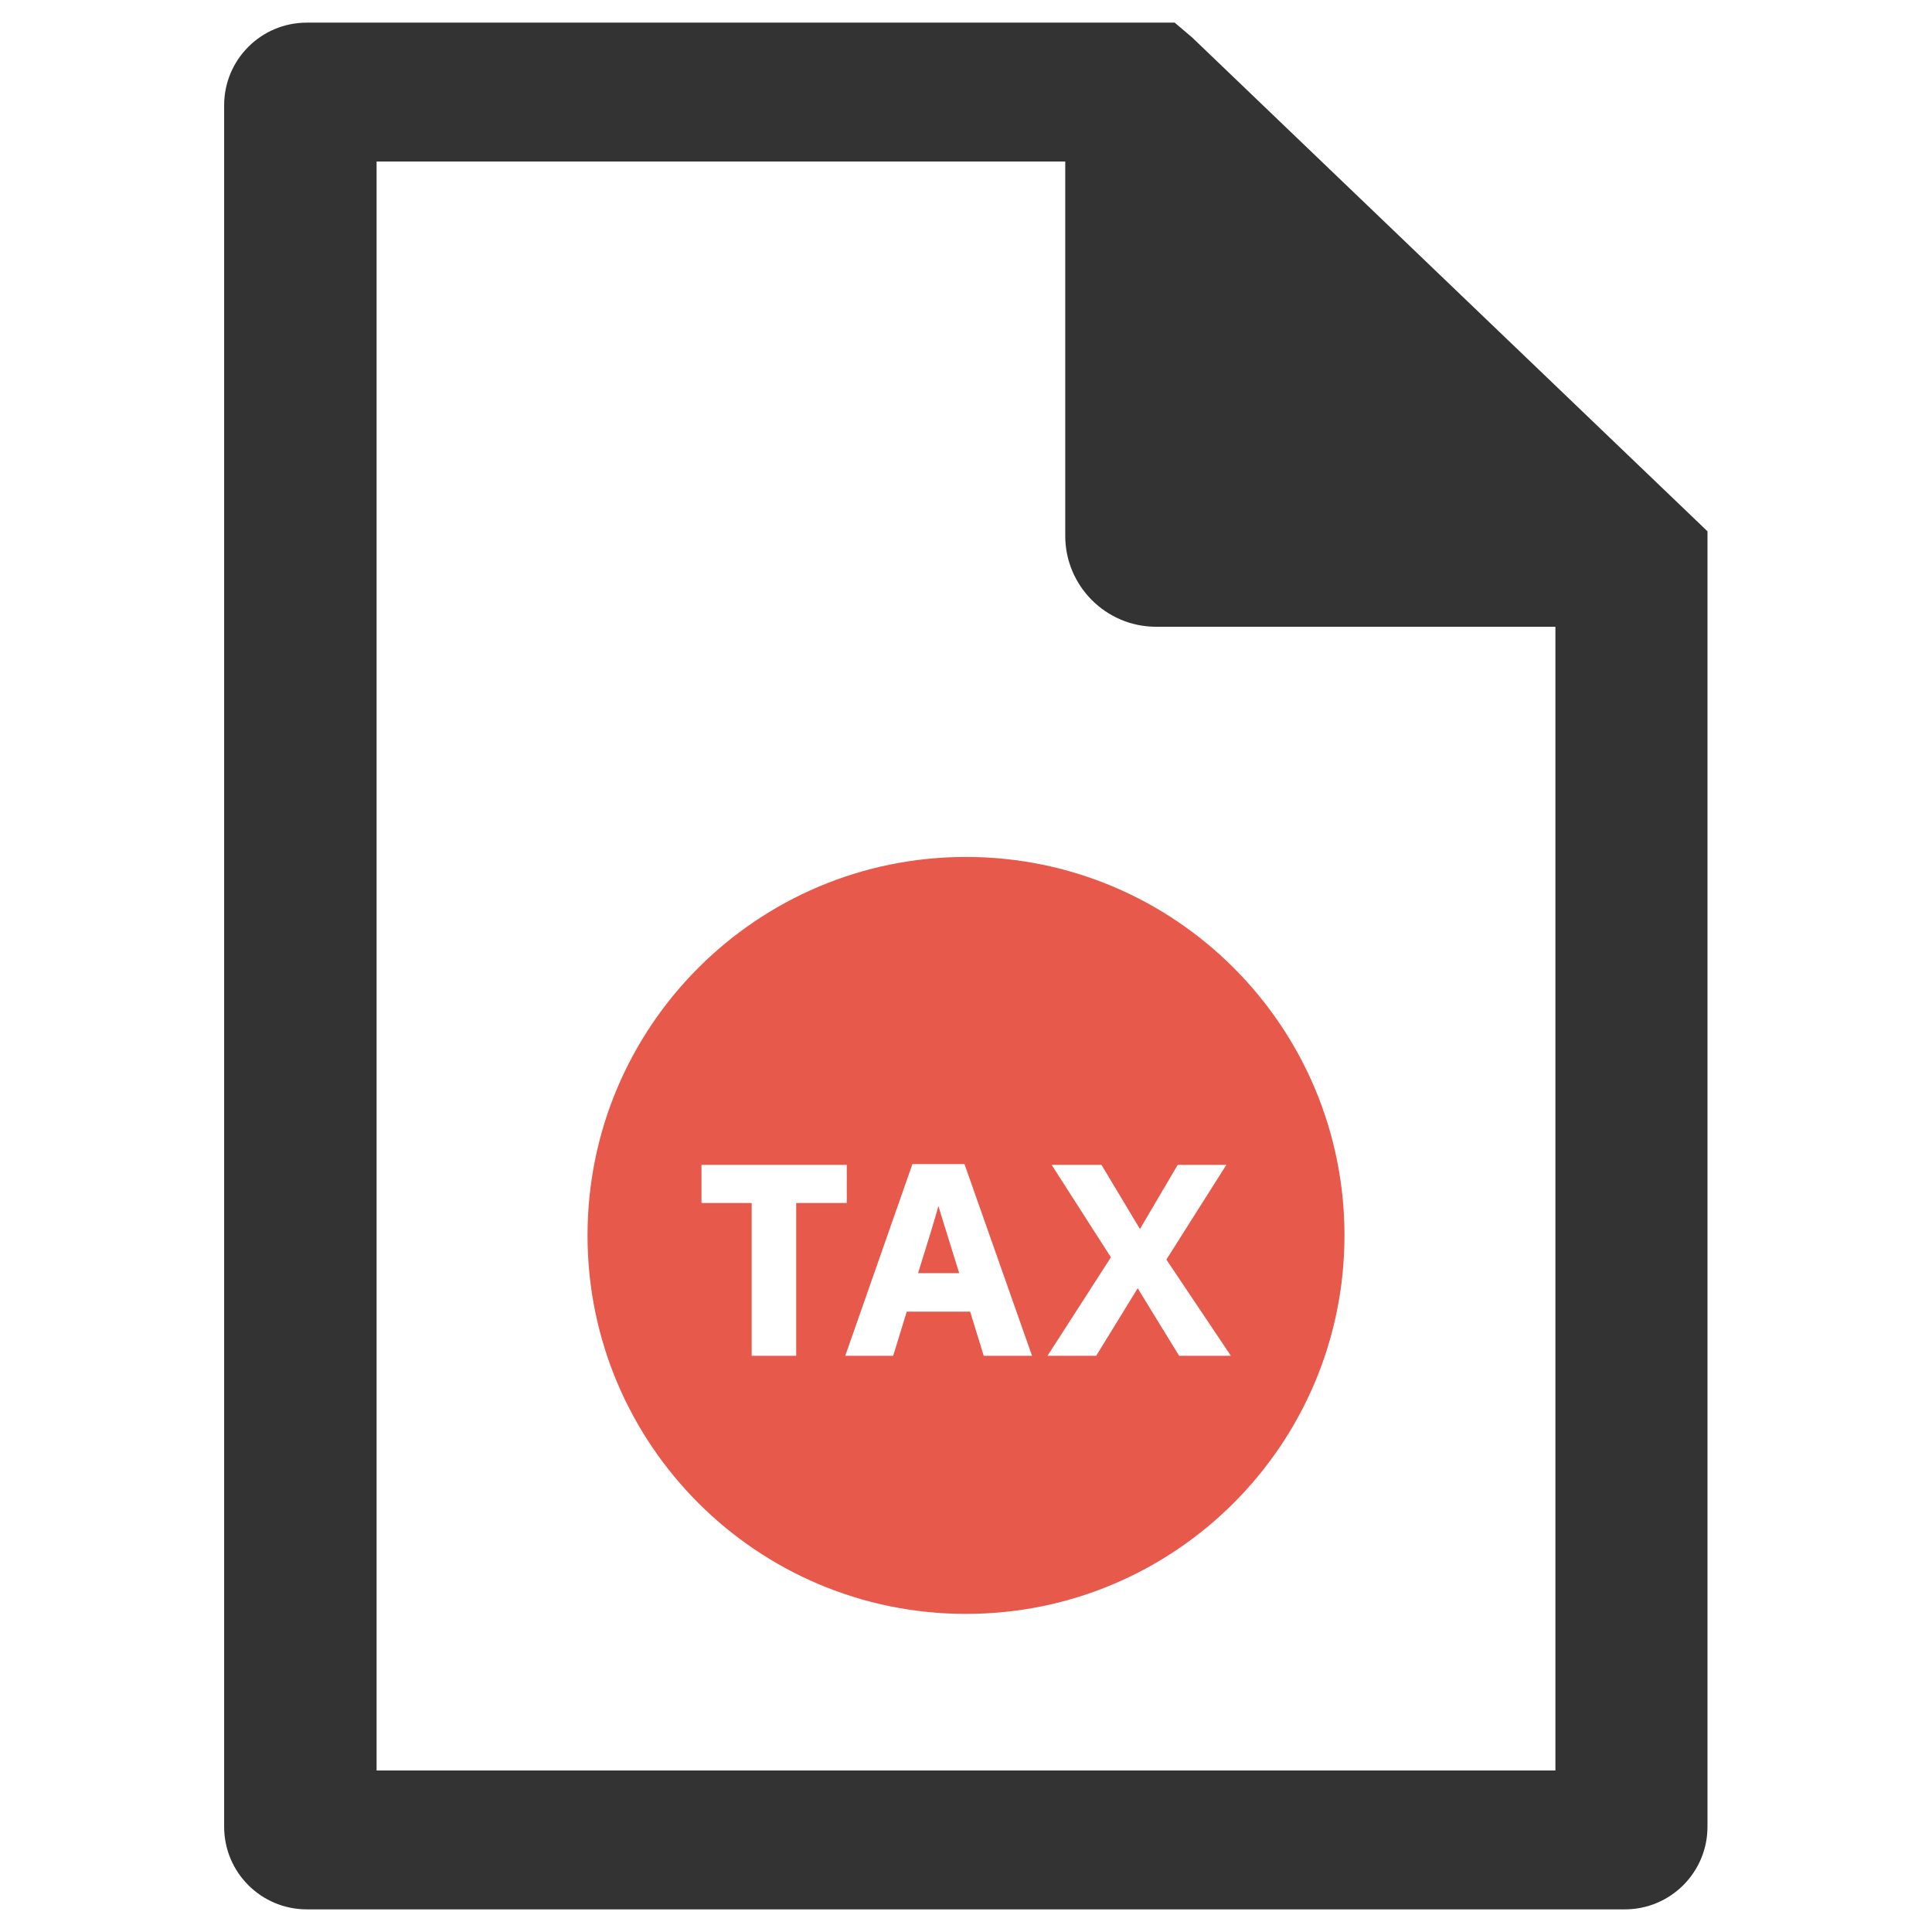
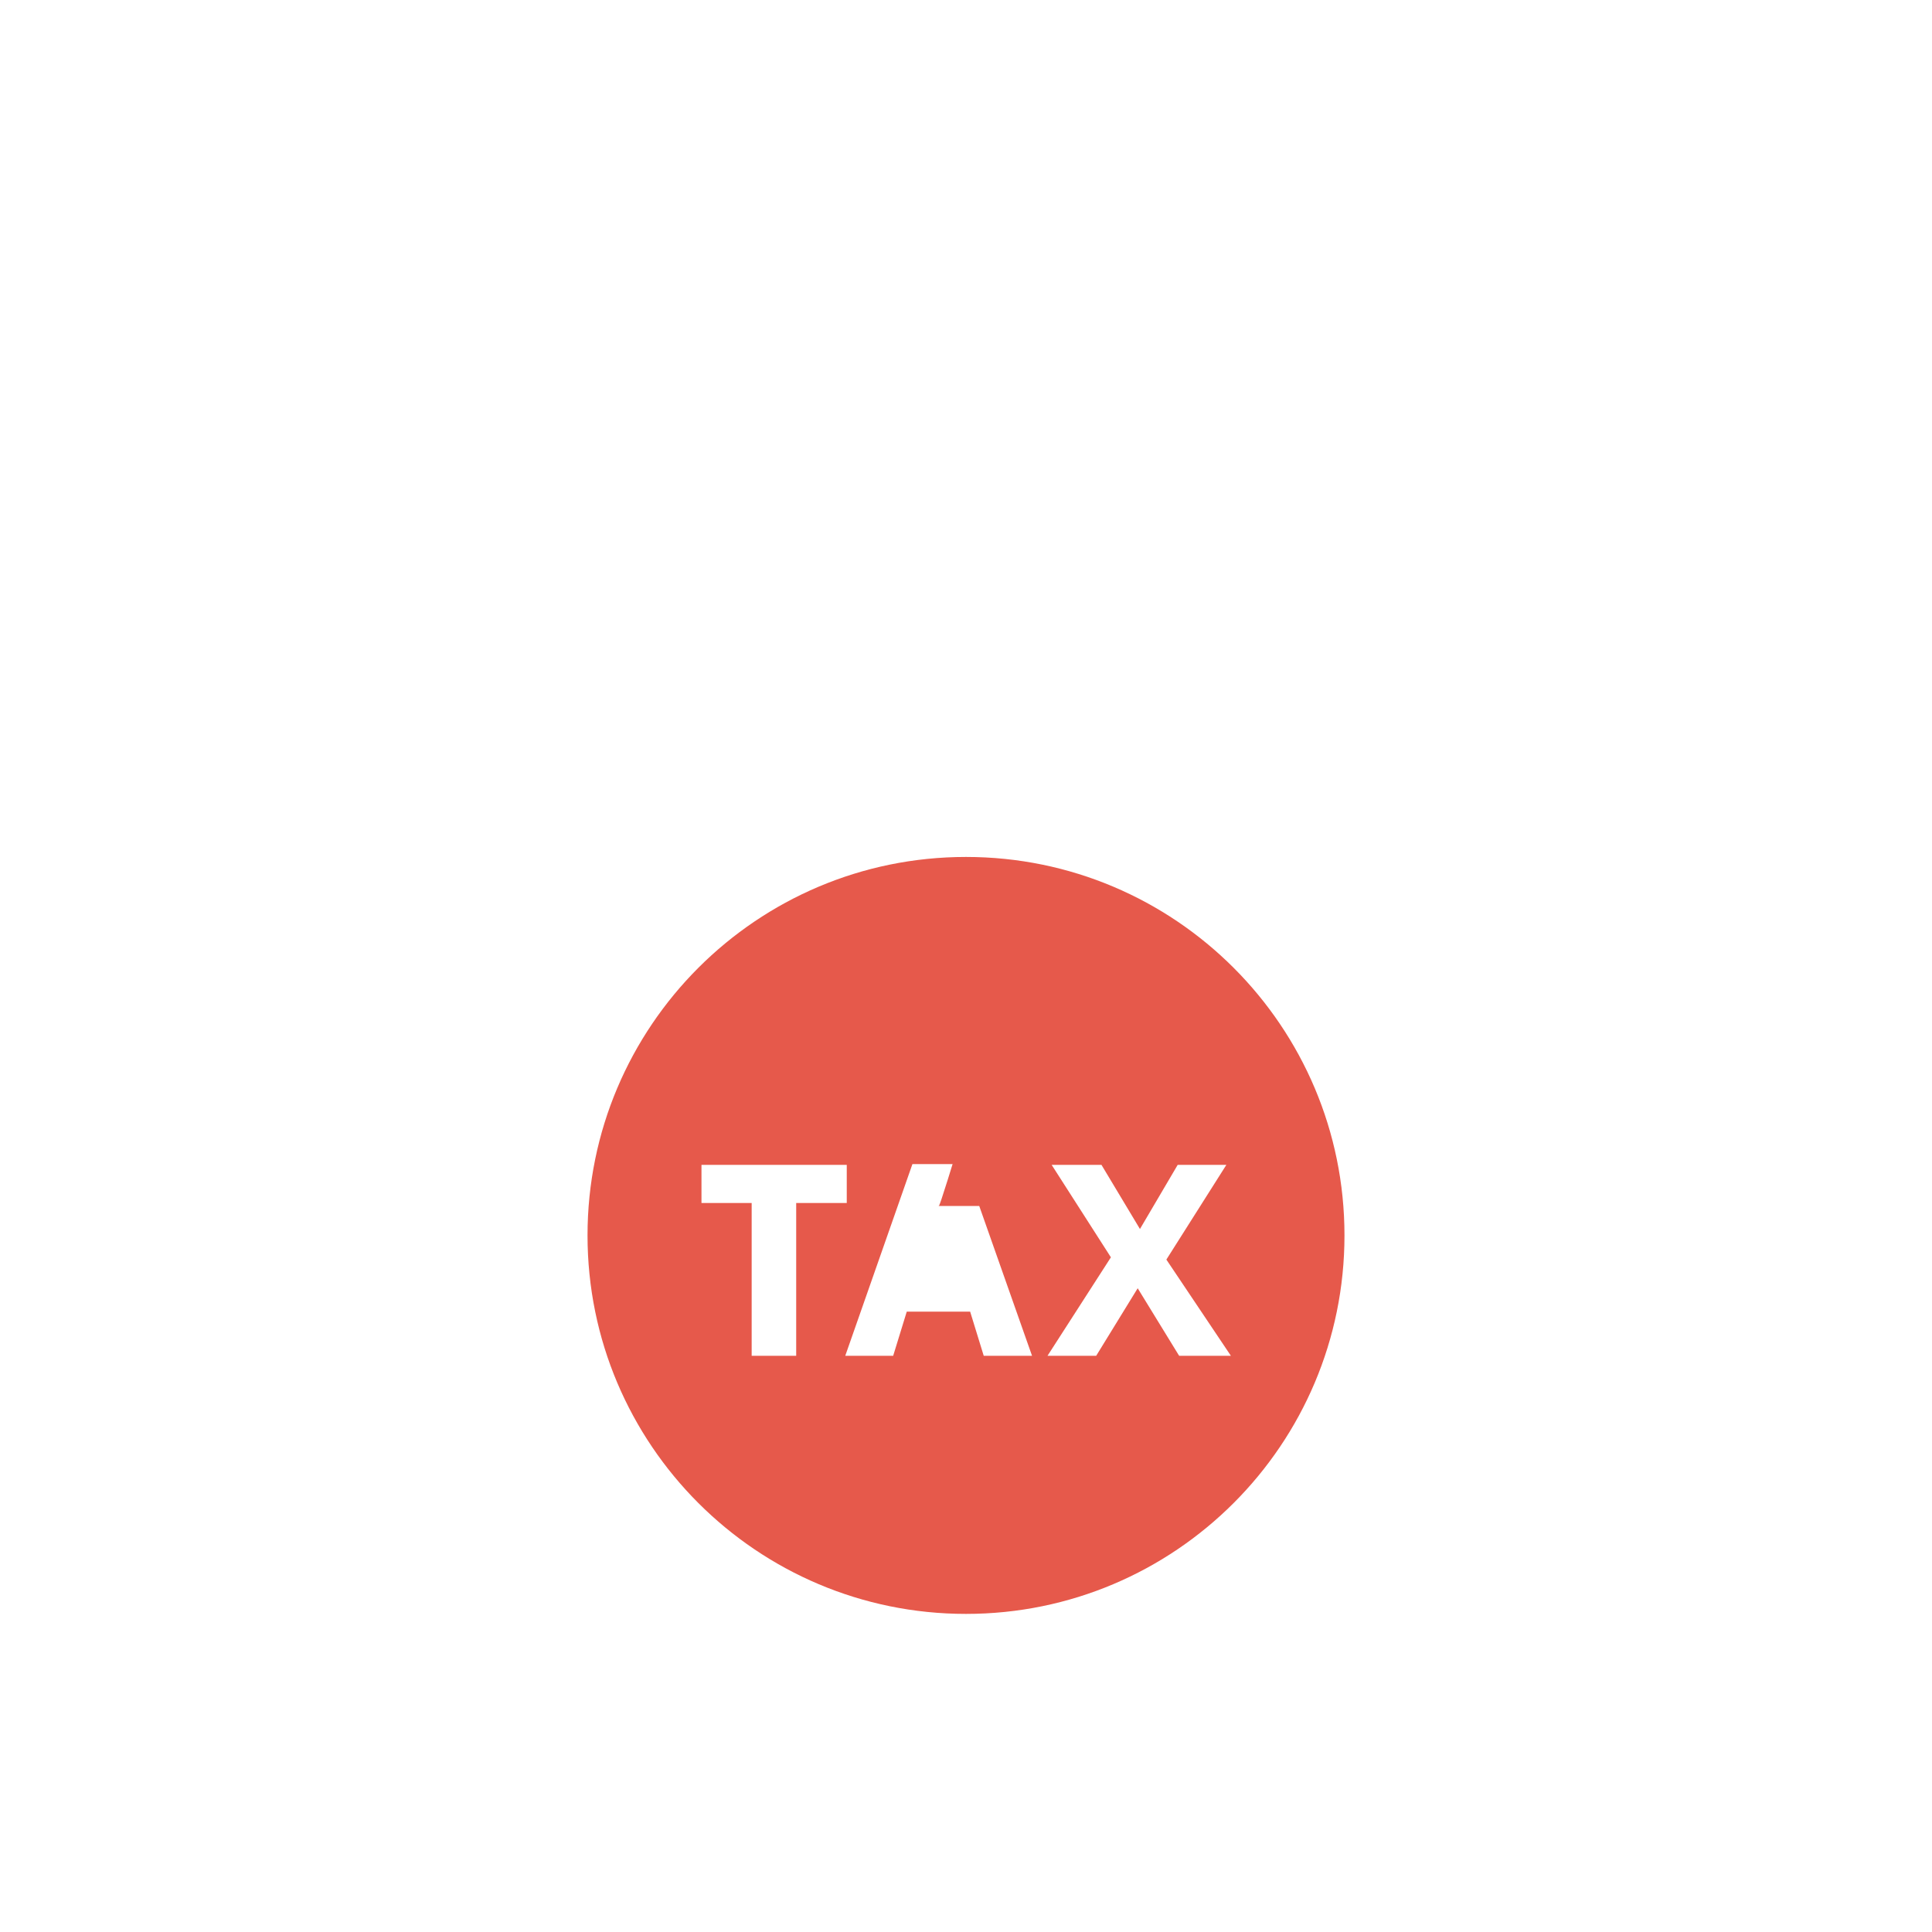
<svg xmlns="http://www.w3.org/2000/svg" version="1.1" id="Layer_1" x="0px" y="0px" viewBox="0 0 512 512" style="enable-background:new 0 0 512 512;" xml:space="preserve">
  <style type="text/css">
	.st0{fill:#333333;}
	.st1{fill-rule:evenodd;clip-rule:evenodd;fill:#E6594B;}
</style>
  <g>
-     <path class="st0" d="M315.9,9.9L311.3,6h-230c-12.1,0-21.9,9.8-21.9,21.9v456.2c0,12.1,9.8,21.9,21.9,21.9h349.3   c12.1,0,21.9-9.8,21.9-21.9V140.8L315.9,9.9z M412.2,469.2H99.8V42.8h182.5V142c0,13.3,10.8,24.1,24.1,24.1h105.8V469.2z" />
    <g>
-       <path class="st1" d="M248.7,319.6c-1,3.6-2.8,9.5-5.4,17.8h10.9c-3.1-10-4.9-15.7-5.3-17.1C248.9,320.1,248.8,319.9,248.7,319.6z" />
+       <path class="st1" d="M248.7,319.6h10.9c-3.1-10-4.9-15.7-5.3-17.1C248.9,320.1,248.8,319.9,248.7,319.6z" />
      <path class="st1" d="M256,227.1c-55.4,0-100.3,44.9-100.3,100.3c0,55.4,44.9,100.3,100.3,100.3c55.4,0,100.3-44.9,100.3-100.3    C356.3,272,311.4,227.1,256,227.1z M211,359.3h-11.8v-40.5h-13.3v-10.1h38.5v10.1H211V359.3z M260.7,359.3l-3.6-11.7h-16.8    l-3.6,11.7H224l17.8-50.8h13.8l17.9,50.8H260.7z M312.5,359.3l-0.2-0.3l-10.8-17.6l-11,17.9h-12.9l16.8-26.1l-15.7-24.5h13.2    l10.2,17l10-17H325l-0.7,1.1l-15.2,24l17.1,25.5H312.5z" />
    </g>
  </g>
</svg>